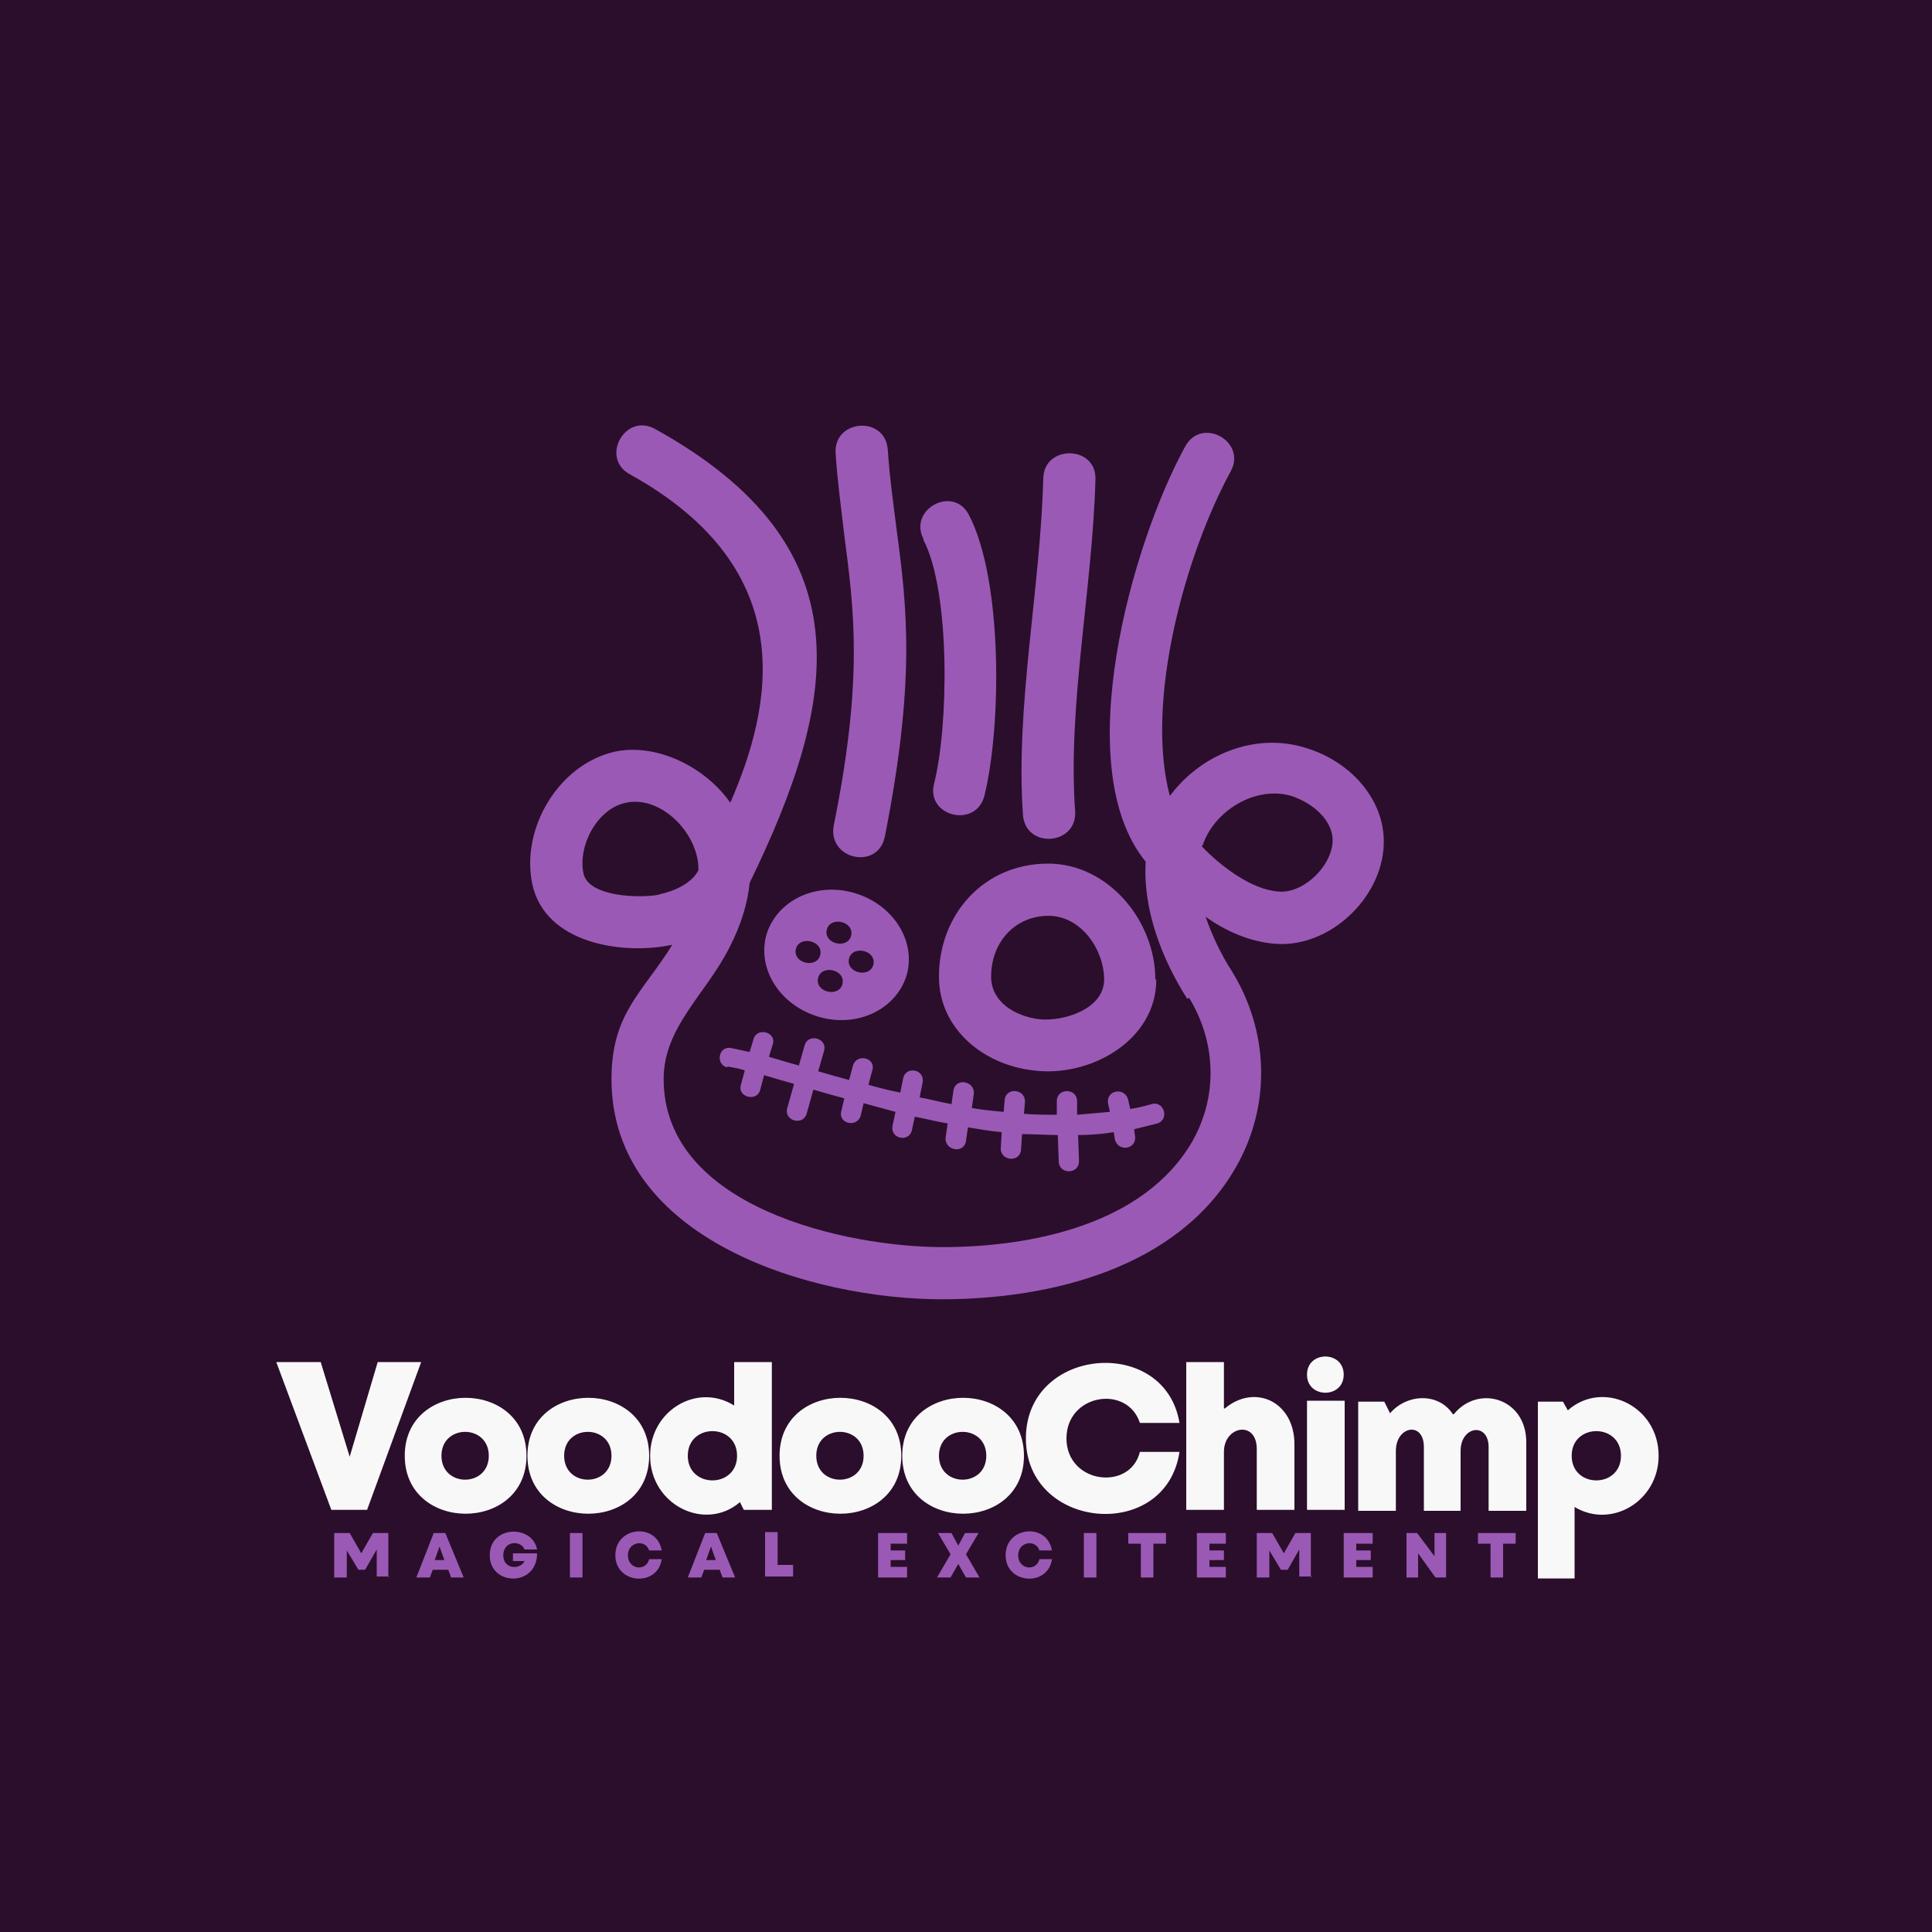
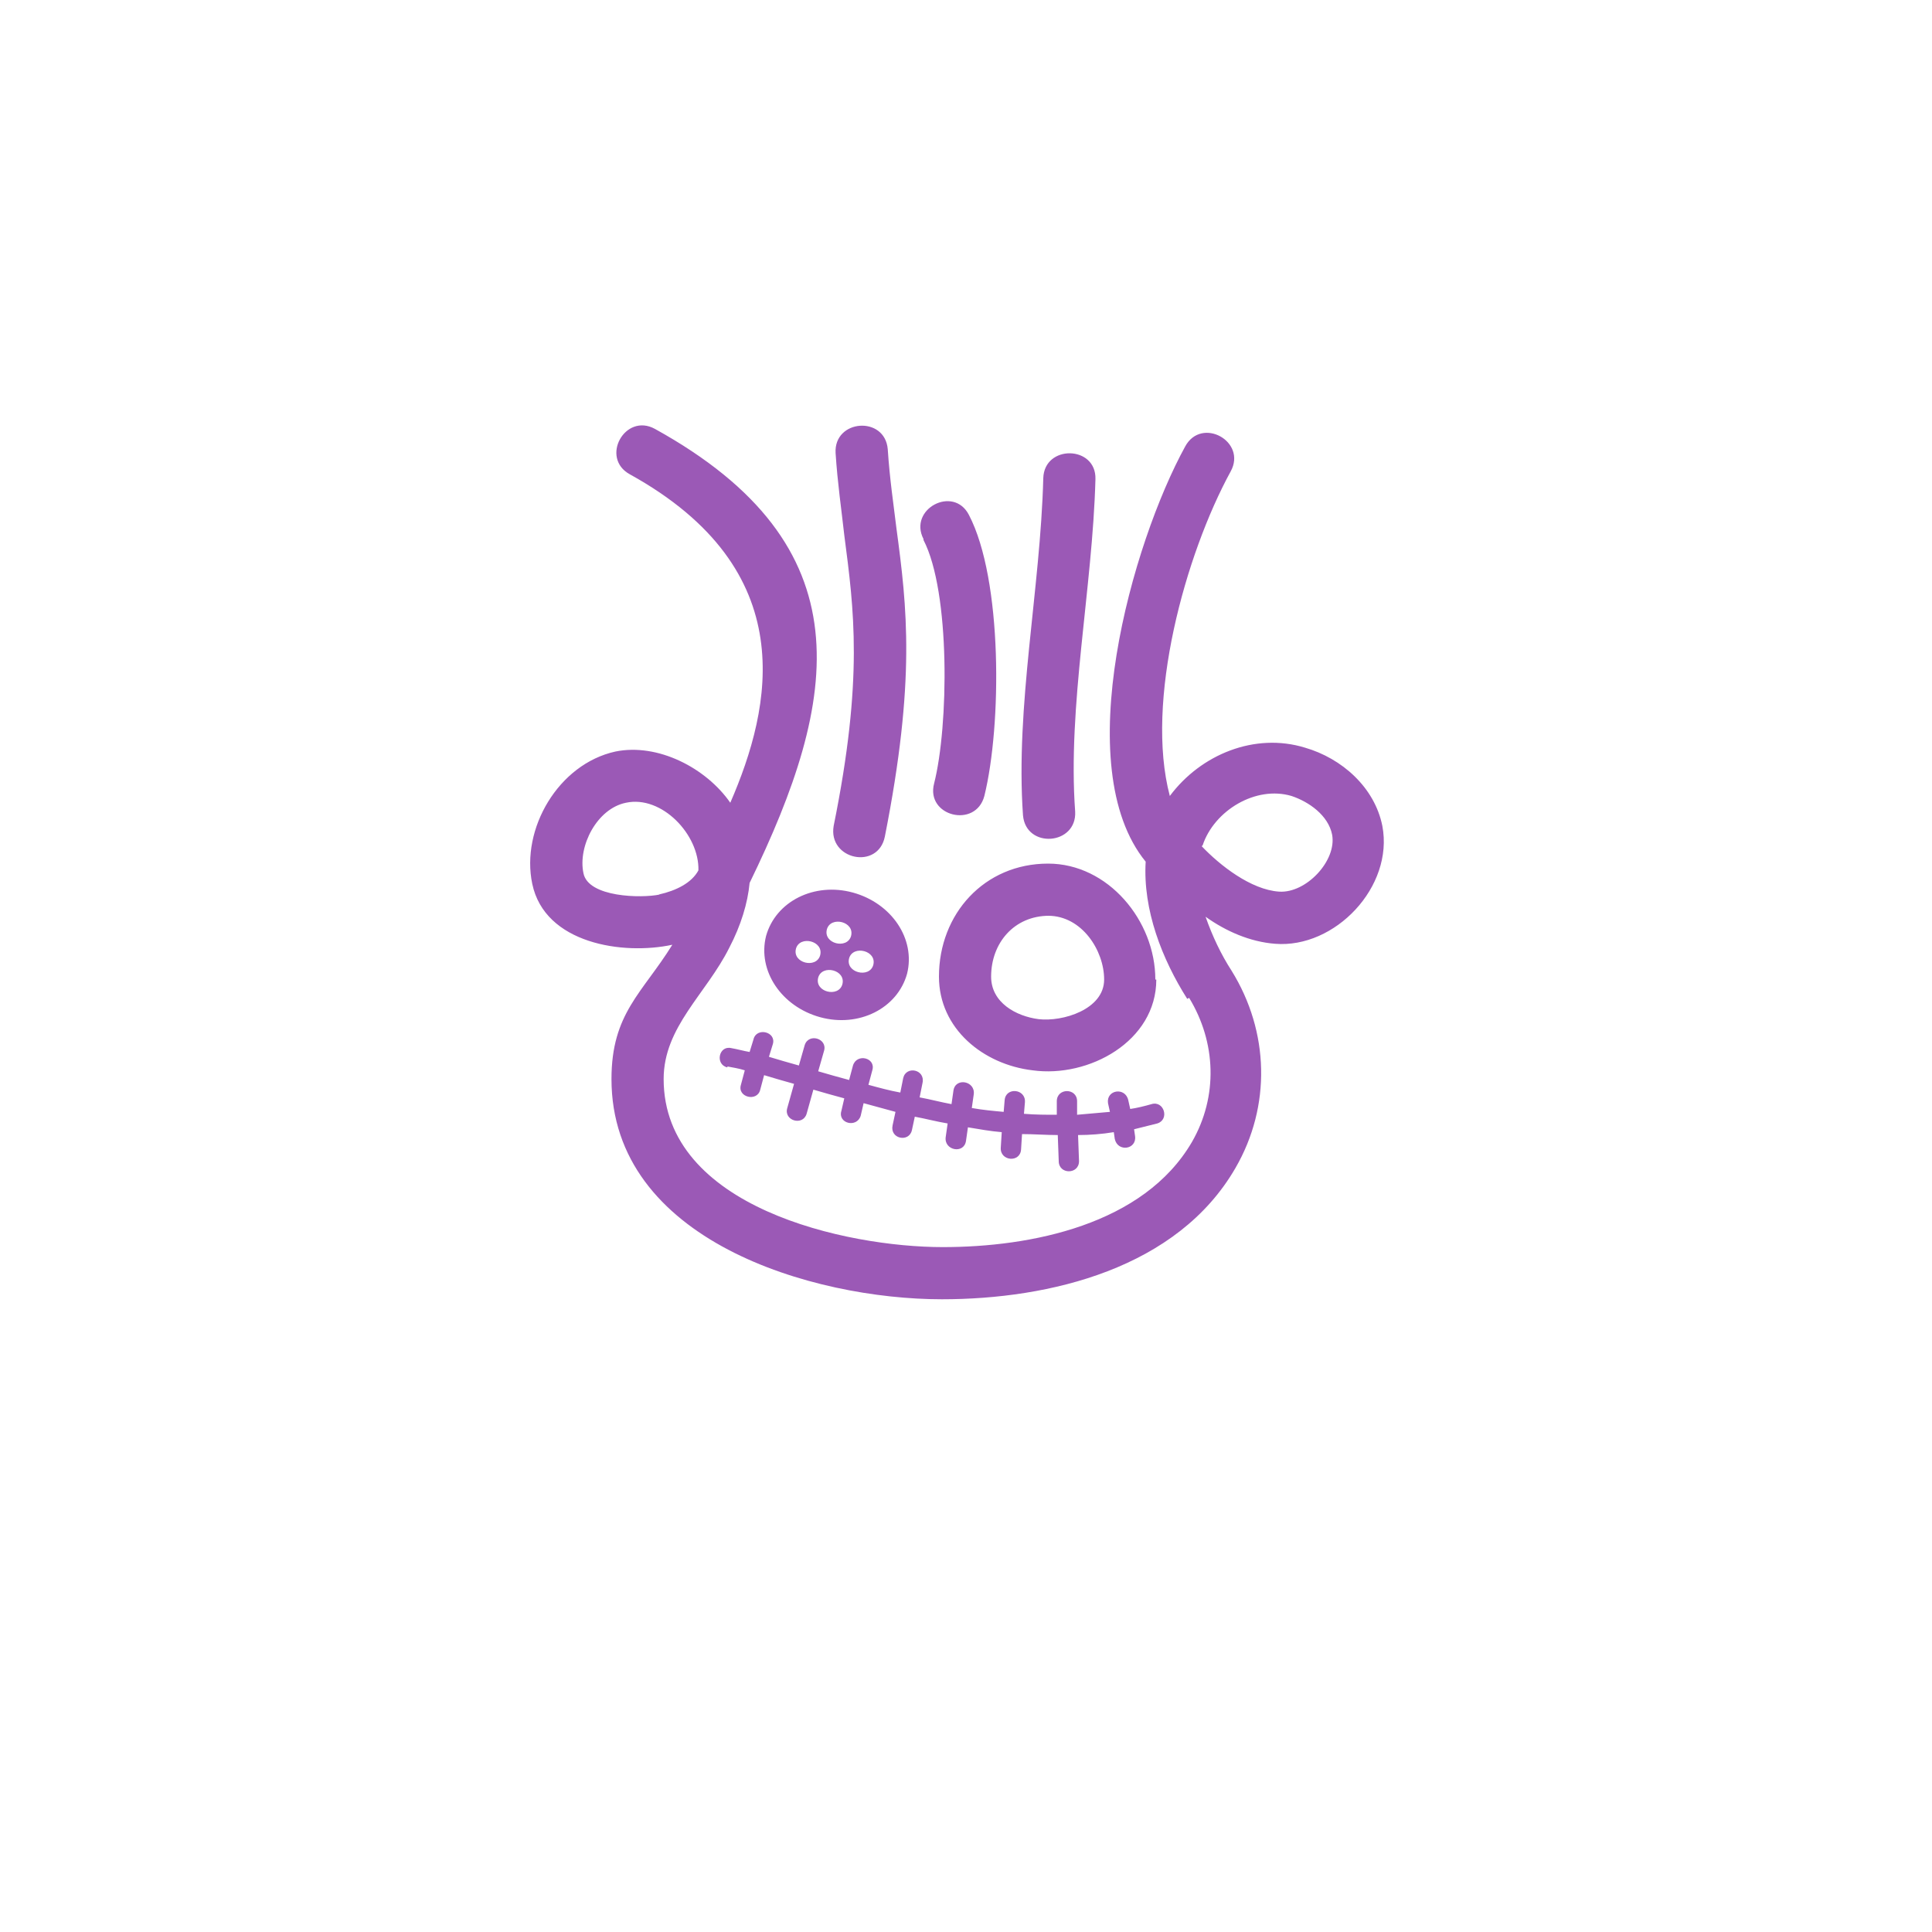
<svg xmlns="http://www.w3.org/2000/svg" xml:space="preserve" width="2000px" height="2000px" version="1.1" style="shape-rendering:geometricPrecision; text-rendering:geometricPrecision; image-rendering:optimizeQuality; fill-rule:evenodd; clip-rule:evenodd" viewBox="0 0 2000 2000">
  <defs>
    <style type="text/css">
   
    .fil0 {fill:#2B0E2B}
    .fil1 {fill:#9B59B6}
    .fil2 {fill:#F8F8F8}
    .fil3 {fill:#9B59B6;fill-rule:nonzero}
   
  </style>
  </defs>
  <g id="Layer_x0020_1">
-     <polygon class="fil0" points="0,0 2000,0 2000,2000 0,2000 " />
    <path class="fil1" d="M904 999c-4,14 -29,8 -25,-7 4,-14 29,-8 25,7zm-23 -30c-4,14 -29,8 -25,-7 4,-14 29,-8 25,7zm-32 20c-4,14 -29,8 -25,-7 4,-14 29,-8 25,7zm23 30c-4,14 -29,8 -25,-7 4,-14 29,-8 25,7zm11 -95c40,11 65,48 56,84 -10,36 -50,56 -90,45 -40,-11 -65,-48 -56,-84 10,-36 50,-56 90,-45zm203 24c-36,0 -60,28 -60,63 0,27 26,41 49,44 25,3 68,-10 68,-41 0,-30 -23,-66 -58,-66zm111 66c0,64 -70,102 -128,94 -51,-6 -97,-43 -97,-97 0,-65 47,-117 113,-117 62,0 111,59 111,120zm-241 -456c-16,-31 31,-56 47,-25 35,67 34,218 16,291 -9,34 -61,21 -52,-13 15,-59 17,-198 -11,-252zm124 -63c1,-35 55,-34 54,1 -3,113 -29,235 -21,344 2,35 -51,39 -54,4 -8,-113 18,-234 21,-349zm-215 -26c-2,-35 51,-39 54,-4 2,31 6,57 9,82 11,82 20,157 -12,319 -7,35 -59,24 -53,-11 31,-153 21,-224 11,-301 -3,-27 -7,-54 -9,-85zm379 407c19,20 51,45 80,47 28,2 60,-32 55,-59 -4,-20 -24,-34 -42,-40 -37,-11 -80,15 -92,51zm-562 50c18,-4 34,-12 41,-25 1,-37 -38,-78 -75,-70 -30,6 -50,45 -44,73 5,25 60,26 79,22zm547 108c-26,-41 -46,-92 -43,-142 -80,-98 -14,-330 41,-430 17,-31 64,-5 47,26 -47,86 -89,238 -63,336 32,-43 88,-66 140,-50 38,11 72,41 80,81 12,63 -49,127 -111,122 -26,-2 -51,-13 -72,-28 7,20 16,39 27,56 39,63 41,140 4,204 -60,104 -192,136 -304,136 -134,0 -342,-61 -342,-228 0,-68 32,-89 63,-139 -51,11 -132,-1 -145,-63 -12,-57 27,-124 86,-137 44,-9 94,17 119,53 43,-99 75,-241 -104,-340 -31,-17 -5,-64 26,-47 219,121 191,279 98,470 -2,21 -9,44 -21,67 -24,48 -68,82 -68,136 0,133 189,174 289,174 91,0 208,-23 258,-109 27,-47 25,-103 -3,-149zm-476 71c-13,-3 -9,-23 4,-20 6,1 13,3 19,4l4 -13c3,-13 24,-8 20,5l-4 13c10,3 20,6 31,9l6 -21c4,-13 24,-7 20,6l-6 21c10,3 21,6 32,9l4 -15c4,-13 24,-8 20,5l-4 15c11,3 22,6 33,8l3 -15c3,-13 23,-9 20,5l-3 15c11,2 22,5 33,7l2 -14c2,-14 23,-10 21,4l-2 14c11,2 22,3 33,4l1 -12c1,-14 22,-12 21,2l-1 12c12,1 23,1 34,1l0 -14c0,-14 21,-14 21,0l0 14c12,-1 23,-2 34,-3l-2 -9c-2,-14 18,-17 21,-3l2 9c7,-1 15,-3 22,-5 13,-4 19,16 6,20 -8,2 -16,4 -24,6l1 7c2,14 -18,17 -21,3l-1 -7c-12,2 -25,3 -37,3l1 27c0,14 -21,14 -21,0l-1 -27c-12,0 -25,-1 -37,-1l-1 16c-1,14 -22,12 -21,-2l1 -16c-12,-1 -23,-3 -35,-5l-2 14c-2,14 -23,10 -21,-4l2 -14c-12,-2 -23,-5 -34,-7l-3 14c-3,13 -23,9 -20,-5l3 -14c-11,-3 -22,-6 -33,-9l-3 13c-4,13 -24,8 -20,-5l3 -13c-11,-3 -22,-6 -32,-9l-7 25c-4,13 -24,7 -20,-6l7 -25c-11,-3 -21,-6 -31,-9l-4 15c-3,13 -24,8 -20,-5l4 -15c-6,-2 -13,-3 -18,-4z" />
-     <path class="fil2" d="M1391 1423c0,25 -38,25 -38,0 0,-25 38,-25 38,0zm236 84c0,-34 51,-34 51,0 0,34 -51,34 -51,0zm-4 -47l-5 -9 -26 0 0 183 38 0 0 -74c38,23 87,-6 87,-53 0,-52 -58,-79 -94,-47zm-119 4c-15,-23 -48,-21 -65,-1l-6 -12 -27 0 0 113 39 0 0 -62c0,-26 29,-31 29,-4l0 66 38 0 0 -62c0,-26 29,-30 29,-4l0 66 39 0 0 -71c0,-46 -50,-60 -75,-29zm-151 99l39 0 0 -113 -39 0 0 113zm-86 -105l0 -48 -39 0 0 153 39 0 0 -60c0,-27 34,-33 34,-3l0 63 39 0 0 -68c0,-44 -41,-63 -72,-37zm-46 45l-41 0c-10,41 -76,33 -76,-14 0,-46 63,-56 76,-16l41 0c-15,-91 -159,-79 -159,16 0,95 145,108 159,14zm-249 4c0,-33 49,-33 49,0 0,33 -49,33 -49,0zm88 0c0,-80 -126,-80 -126,0 0,80 126,80 126,0zm-215 0c0,-33 49,-33 49,0 0,33 -49,33 -49,0zm88 0c0,-80 -126,-80 -126,0 0,80 126,80 126,0zm-221 0c0,-34 51,-34 51,0 0,34 -51,34 -51,0zm48 -97l0 45c-38,-24 -87,5 -87,52 0,51 57,79 93,48l4 8 29 0 0 -153 -38 0zm-176 97c0,-33 49,-33 49,0 0,33 -49,33 -49,0zm88 0c0,-80 -126,-80 -126,0 0,80 126,80 126,0zm-215 0c0,-33 49,-33 49,0 0,33 -49,33 -49,0zm88 0c0,-80 -126,-80 -126,0 0,80 126,80 126,0zm-154 -97l-29 98 -30 -98 -46 0 57 153 37 0 56 -153 -46 0z" />
-     <path class="fil3" d="M402 1633l0 -46 -16 0 -12 21 -12 -21 -16 0 0 46 13 0 0 -28 12 20 7 0 12 -21 0 28 13 0zm64 0l14 0 -19 -46 -12 0 -18 46 14 0 3 -8 16 0 3 8zm-6 -18l-10 0 5 -14 5 14zm71 -7l0 8 12 0c-4,9 -22,9 -22,-6 0,-15 18,-16 22,-6l13 0c-5,-26 -49,-25 -49,6 0,32 49,33 49,-2l-25 0zm59 25l13 0 0 -46 -13 0 0 46zm95 -19l-13 0c-3,13 -22,11 -22,-4 0,-14 18,-17 22,-5l13 0c-5,-29 -48,-25 -48,5 0,30 44,33 48,4zm62 19l14 0 -19 -46 -12 0 -18 46 14 0 3 -8 16 0 3 8zm-6 -18l-10 0 5 -14 5 14zm64 6l0 -35 -13 0 0 46 29 0 0 -12 -16 0zm117 1l0 -7 15 0 0 -10 -15 0 0 -7 17 0 0 -11 -30 0 0 46 30 0 0 -11 -17 0zm92 11l-14 -24 13 -22 -14 0 -7 13 -7 -13 -14 0 13 22 -14 24 14 0 8 -14 8 14 14 0zm75 -19l-13 0c-3,13 -22,11 -22,-4 0,-14 18,-17 22,-5l13 0c-5,-29 -48,-25 -48,5 0,30 44,33 48,4zm33 19l13 0 0 -46 -13 0 0 46zm84 -46l-38 0 0 11 13 0 0 35 13 0 0 -35 13 0 0 -11zm46 35l0 -7 15 0 0 -10 -15 0 0 -7 17 0 0 -11 -30 0 0 46 30 0 0 -11 -17 0zm152 0l0 -7 15 0 0 -10 -15 0 0 -7 17 0 0 -11 -30 0 0 46 30 0 0 -11 -17 0zm81 -35l0 24 -18 -24 -11 0 0 46 12 0 0 -25 18 25 11 0 0 -46 -12 0zm83 0l-38 0 0 11 13 0 0 35 13 0 0 -35 13 0 0 -11zm-211 46l0 -46 -16 0 -12 21 -12 -21 -16 0 0 46 13 0 0 -28 12 20 7 0 12 -21 0 28 13 0z" />
  </g>
</svg>